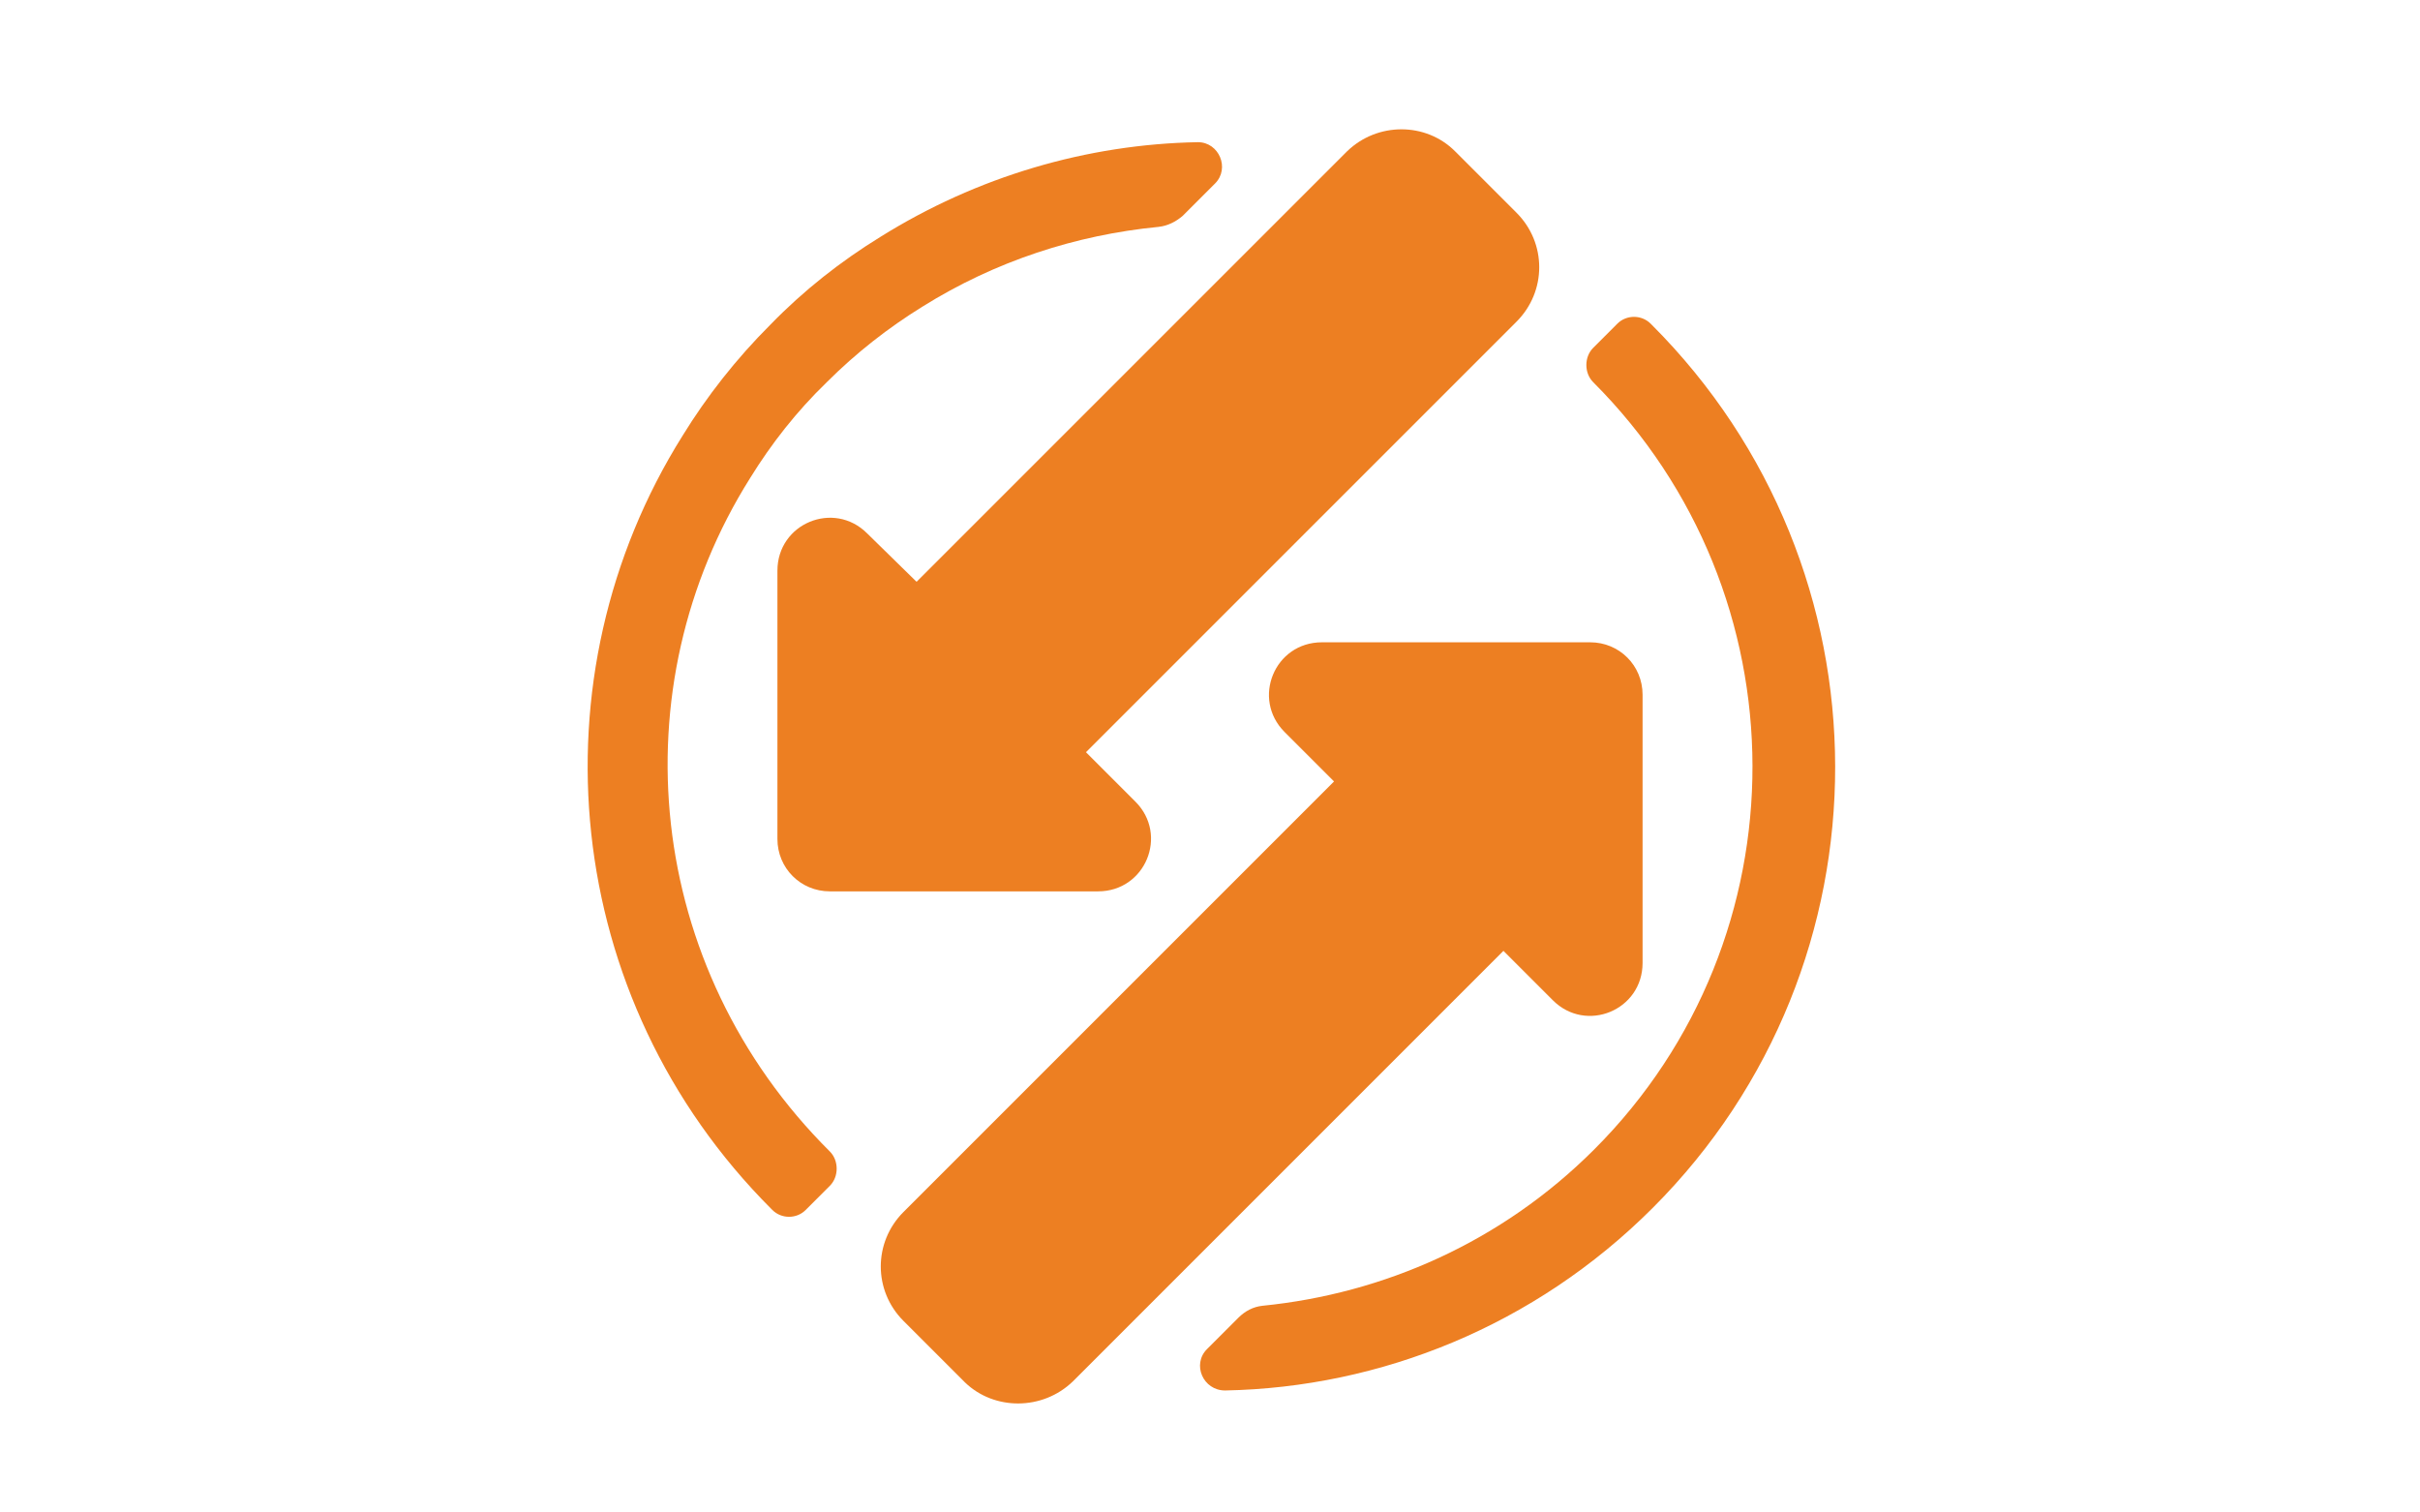
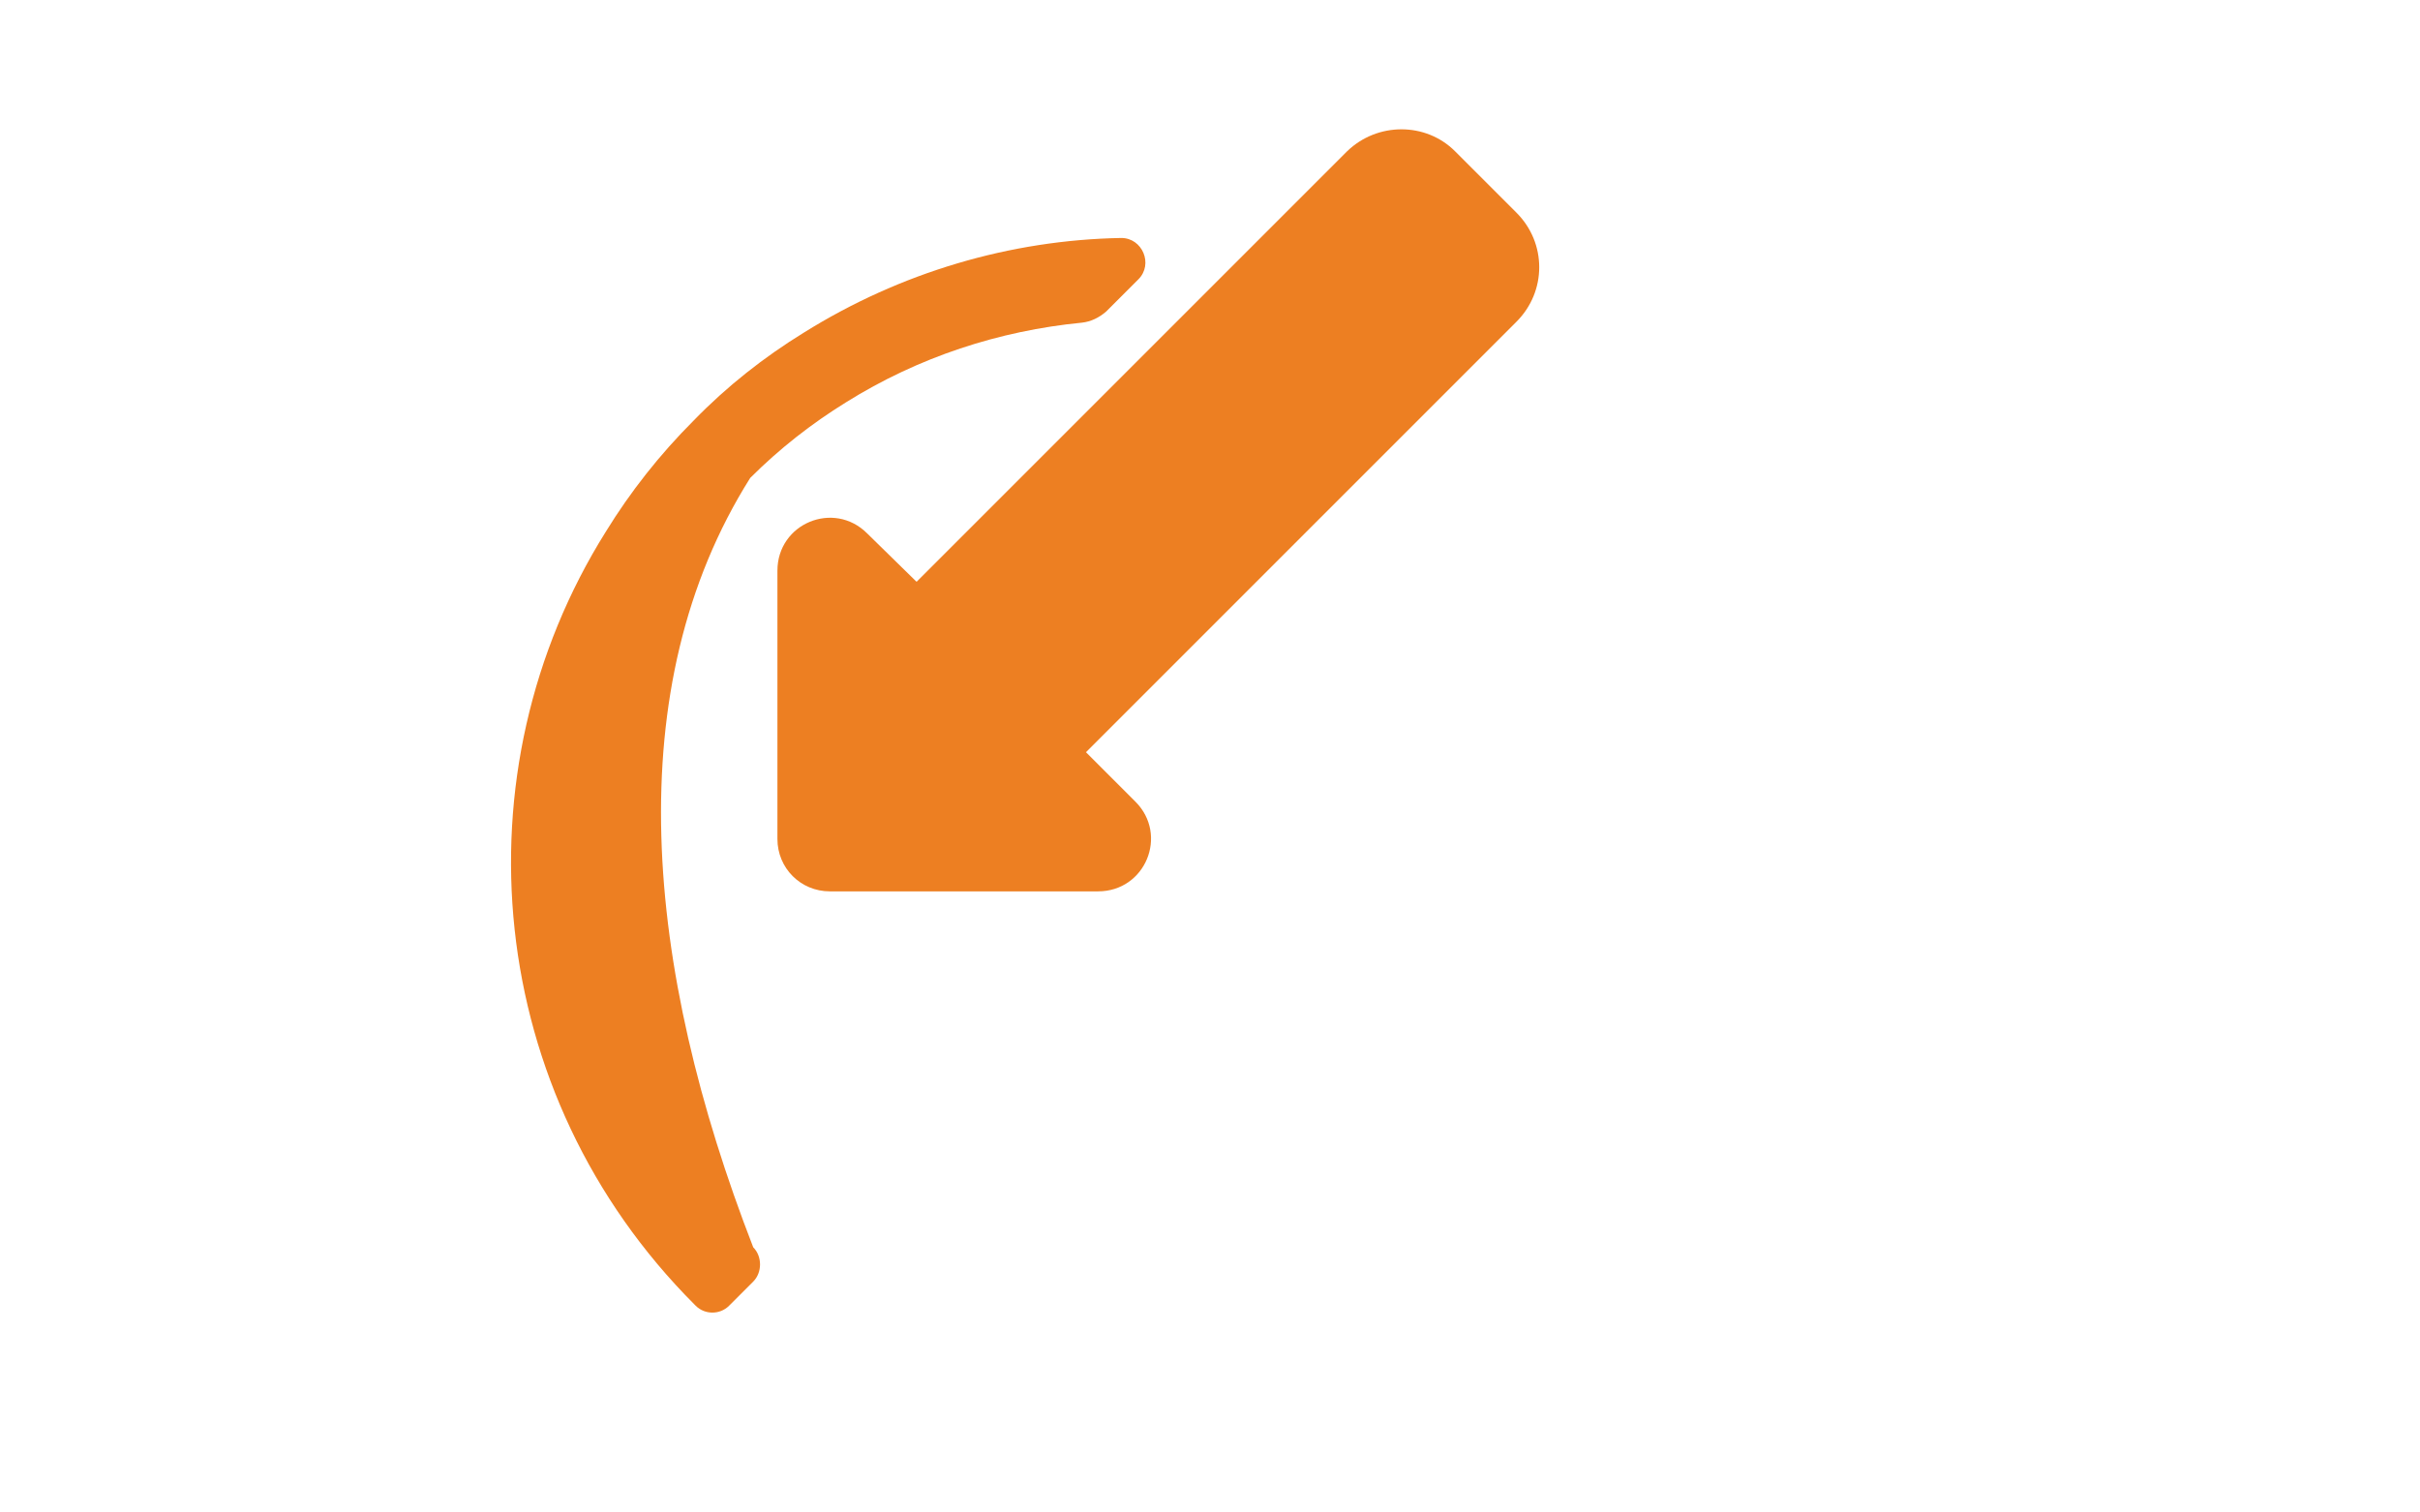
<svg xmlns="http://www.w3.org/2000/svg" id="Layer_5" x="0px" y="0px" viewBox="0 0 240 150" style="enable-background:new 0 0 240 150;" xml:space="preserve">
  <style type="text/css">	.versatin-icono-1{fill:#ED7F22;}</style>
  <g>
    <path class="versatin-icono-1" d="M133.6,15L90.9,57.7L86,52.9c-3.3-3.3-8.9-1-8.9,3.7v26.6c0,2.9,2.3,5.2,5.2,5.2h26.6c4.7,0,7-5.6,3.7-8.9  l-4.9-4.9l42.7-42.7c3-3,3-7.8,0-10.8l-6.1-6.1C141.4,12.1,136.6,12.1,133.6,15z" />
-     <path class="versatin-icono-1" d="M106.4,137l42.7-42.7l4.9,4.9c3.3,3.3,8.9,1,8.9-3.7V68.9c0-2.9-2.3-5.2-5.2-5.2h-26.6c-4.7,0-7,5.6-3.7,8.9  l4.9,4.9l-42.7,42.7c-3,3-3,7.8,0,10.8l6.1,6.1C98.6,139.9,103.4,139.9,106.4,137z" />
    <g>
-       <path class="versatin-icono-1" d="M74.4,47.4c2.1-3.4,4.6-6.6,7.6-9.5c2.9-2.9,6.1-5.4,9.5-7.5c7.2-4.5,15.2-7.1,23.4-7.9   c0.9-0.1,1.7-0.5,2.4-1.1l0,0l3.2-3.2c1.5-1.5,0.4-4.1-1.7-4.1c-11,0.2-21.9,3.4-31.5,9.4c-3.9,2.4-7.6,5.3-10.9,8.7   c-3.4,3.4-6.3,7.1-8.7,11c-15,23.9-12.1,55.8,8.8,76.7l0.1,0.1c0.9,0.9,2.4,0.9,3.3,0l2.4-2.4c0.9-0.9,0.9-2.5,0-3.4l0,0   C63.9,95.9,61.3,68.2,74.4,47.4z" />
-       <path class="versatin-icono-1" d="M158,34.5c-0.9,0.9-0.9,2.5,0,3.4l0,0c21,21,21.1,55.1,0.1,76.1c-9.2,9.2-20.9,14.3-32.9,15.5   c-0.9,0.1-1.7,0.5-2.4,1.2l0,0l-3.1,3.1c-1.5,1.5-0.4,4.1,1.8,4.1c15.4-0.3,30.7-6.4,42.4-18.1c24.2-24.2,24.1-63.4-0.1-87.6   l-0.1-0.1c-0.9-0.9-2.4-0.9-3.3,0L158,34.5z" />
+       <path class="versatin-icono-1" d="M74.4,47.4c2.9-2.9,6.1-5.4,9.5-7.5c7.2-4.5,15.2-7.1,23.4-7.9   c0.9-0.1,1.7-0.5,2.4-1.1l0,0l3.2-3.2c1.5-1.5,0.4-4.1-1.7-4.1c-11,0.2-21.9,3.4-31.5,9.4c-3.9,2.4-7.6,5.3-10.9,8.7   c-3.4,3.4-6.3,7.1-8.7,11c-15,23.9-12.1,55.8,8.8,76.7l0.1,0.1c0.9,0.9,2.4,0.9,3.3,0l2.4-2.4c0.9-0.9,0.9-2.5,0-3.4l0,0   C63.9,95.9,61.3,68.2,74.4,47.4z" />
    </g>
  </g>
</svg>